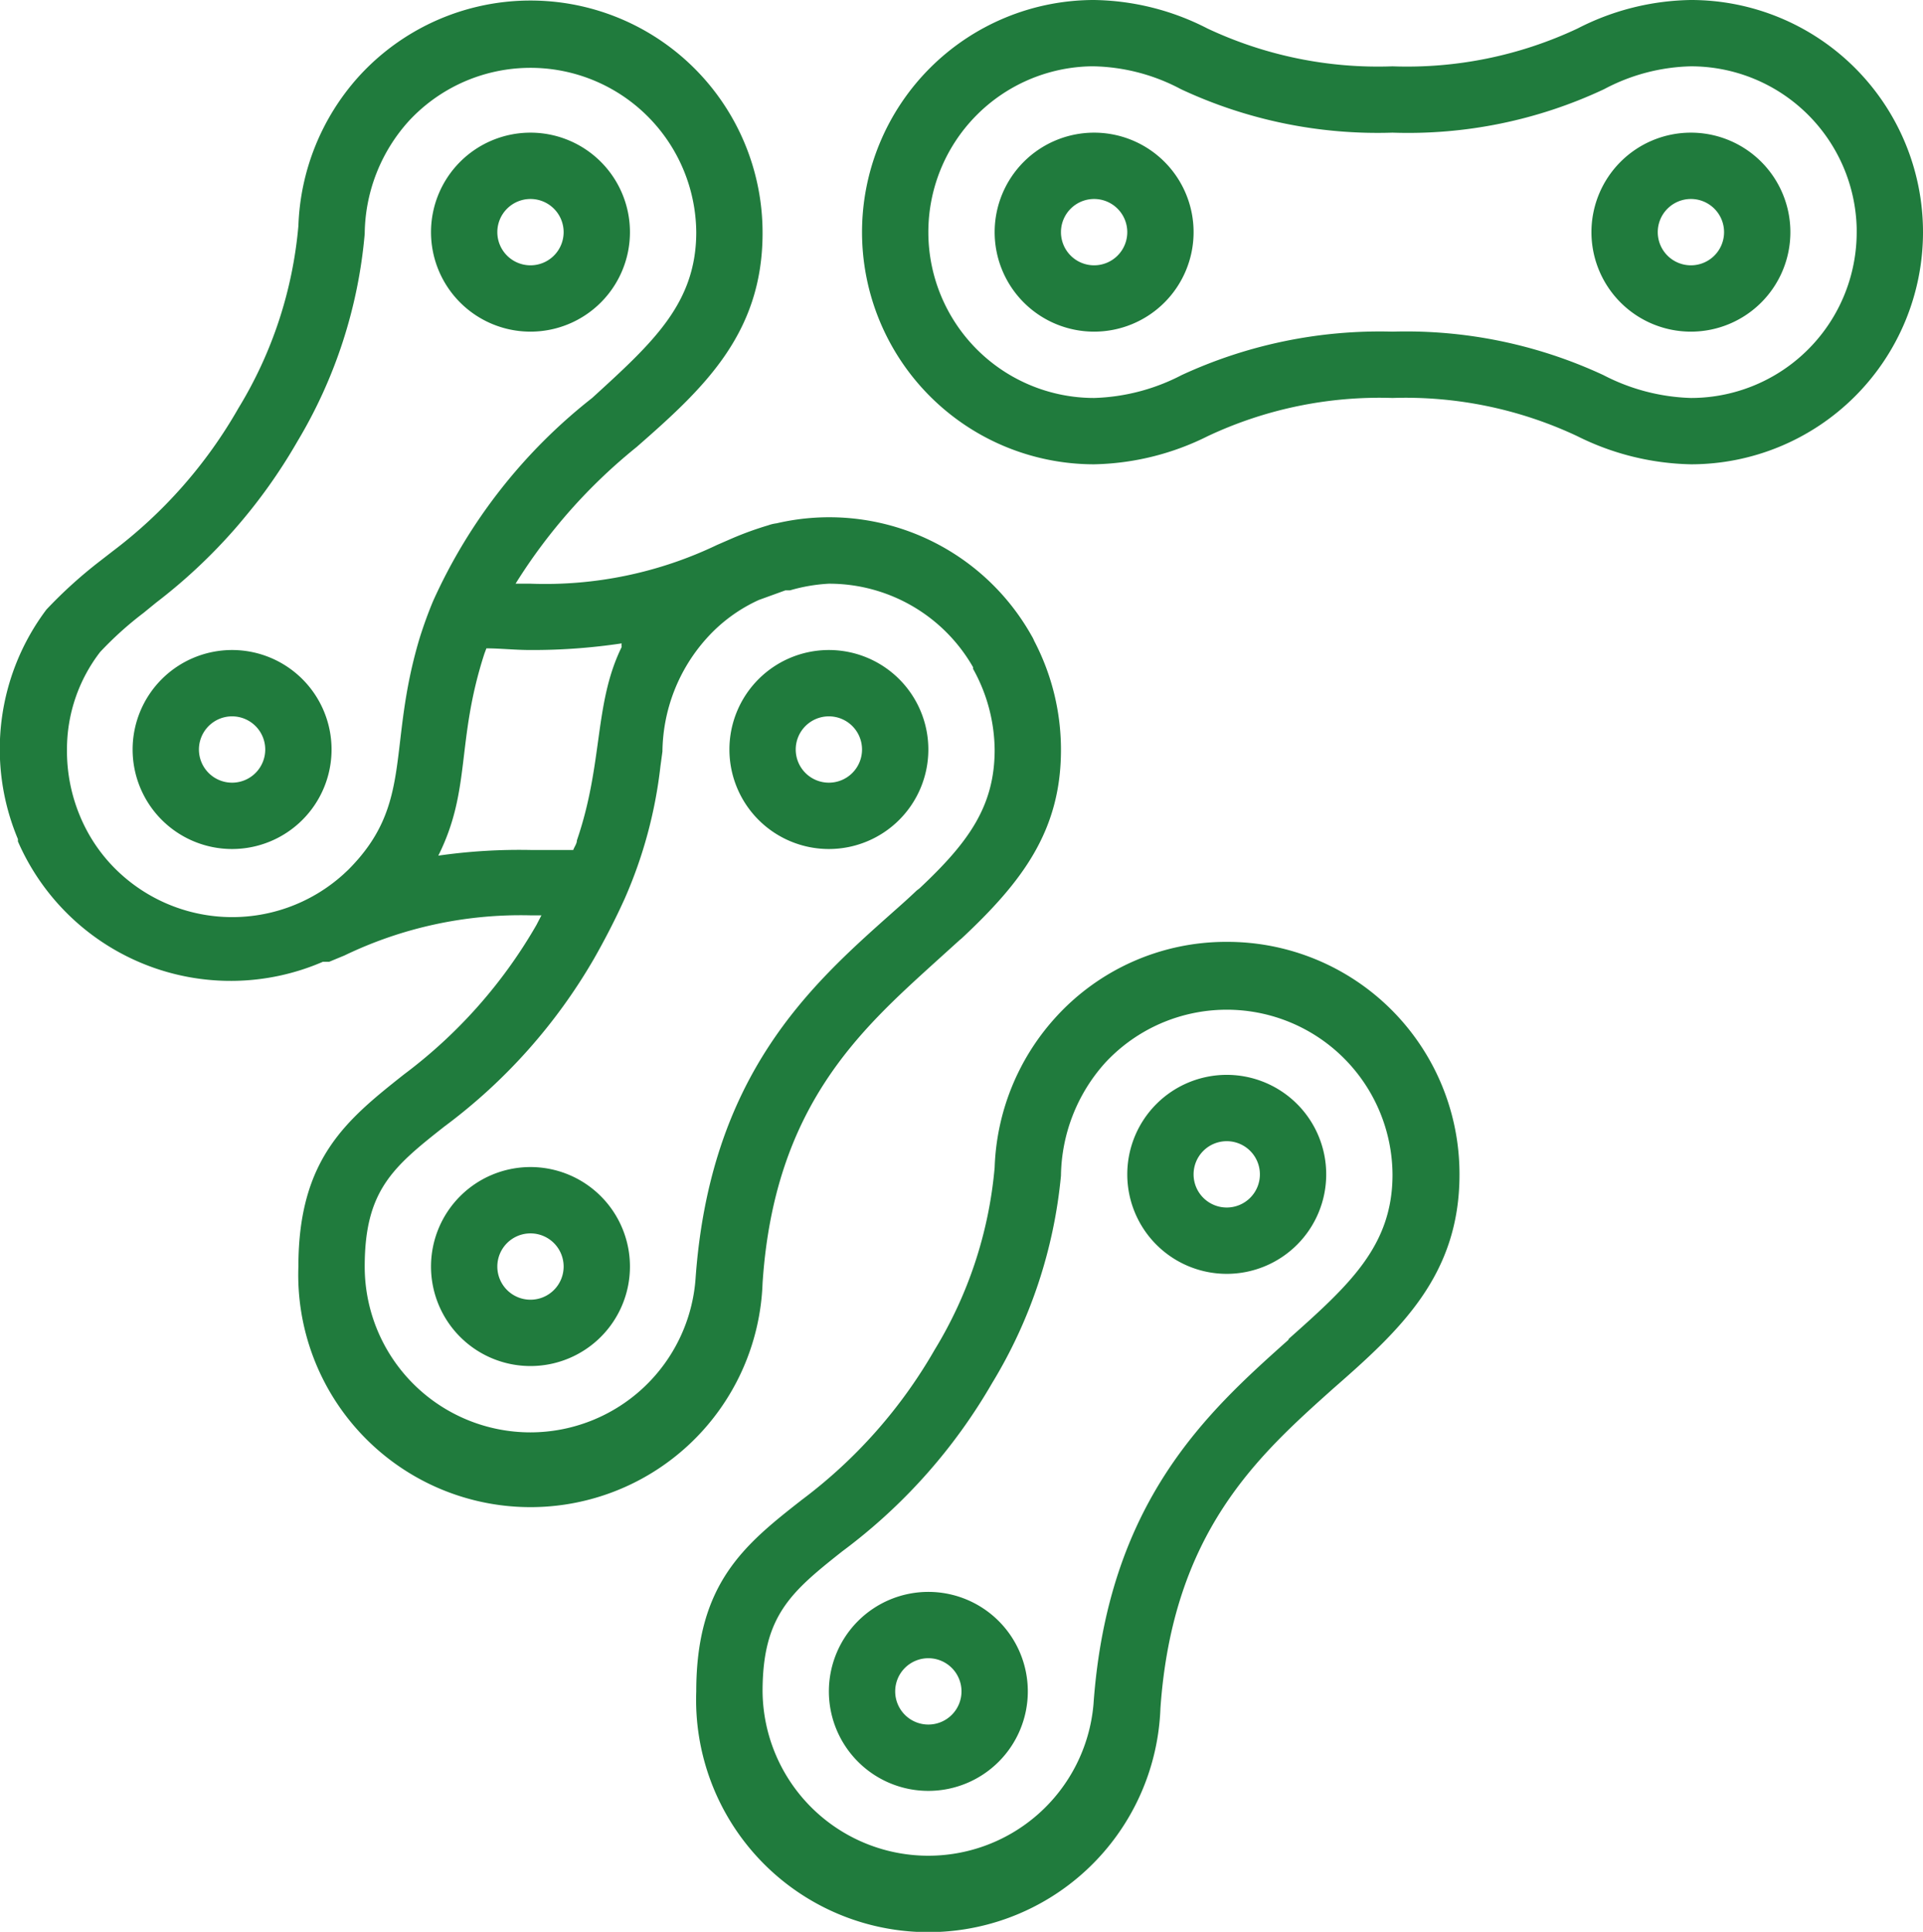
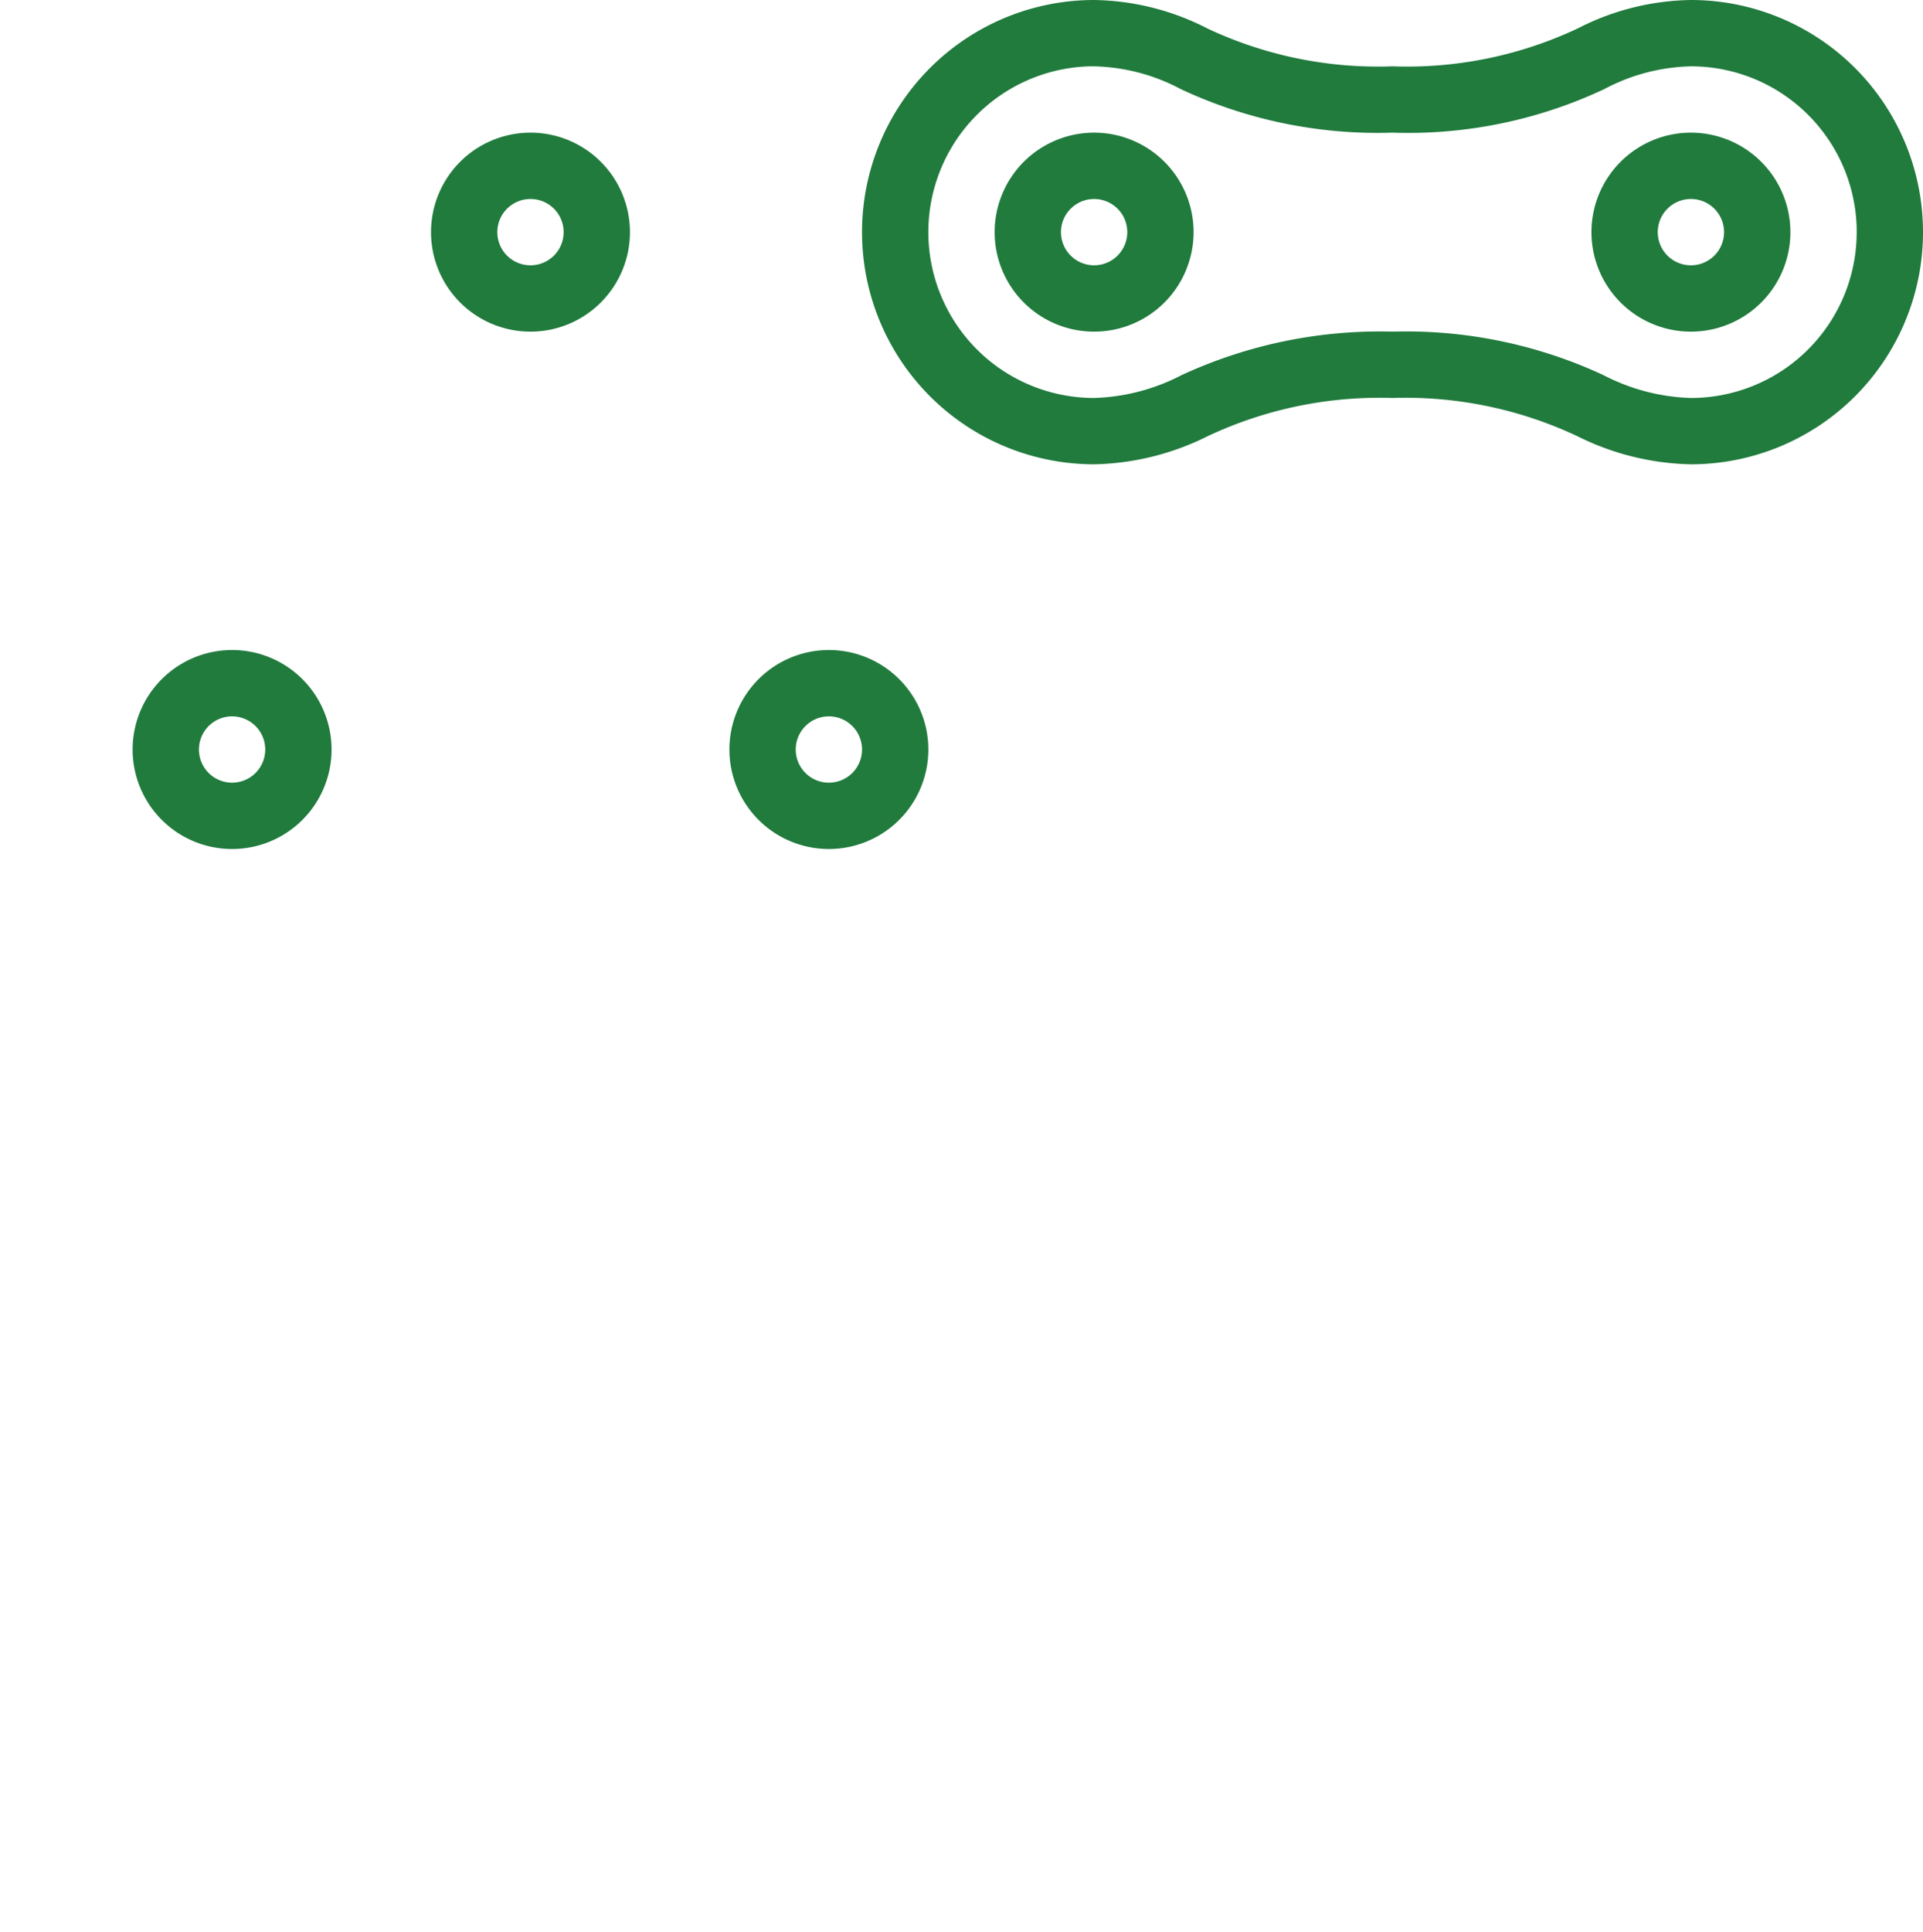
<svg xmlns="http://www.w3.org/2000/svg" viewBox="0 0 58 58.25">
  <defs>
    <style>.cls-1{fill:#207b3d;}</style>
  </defs>
  <title>consumibles_1</title>
  <g id="Capa_2" data-name="Capa 2">
    <g id="Layer_1" data-name="Layer 1">
      <path class="cls-1" d="M51,0a7.7,7.7,0,0,0-3.42.86A12.08,12.08,0,0,1,42,2,12.08,12.08,0,0,1,36.42.86,7.7,7.7,0,0,0,33,0a7,7,0,0,0,0,14,8,8,0,0,0,3.43-.85A12.17,12.17,0,0,1,42,12a12.17,12.17,0,0,1,5.57,1.15A8,8,0,0,0,51,14,7,7,0,0,0,51,0Zm0,12a6.1,6.1,0,0,1-2.64-.69A14.11,14.11,0,0,0,42,10a14.24,14.24,0,0,0-6.36,1.31A6.1,6.1,0,0,1,33,12a5,5,0,0,1-5-5,5,5,0,0,1,4.89-5H33a5.84,5.84,0,0,1,2.62.69A14,14,0,0,0,42,4a13.9,13.9,0,0,0,6.38-1.31A5.84,5.84,0,0,1,51,2a5,5,0,0,1,5,4.89V7A5,5,0,0,1,51,12Z" />
      <path class="cls-1" d="M33,4a3,3,0,1,0,3,3A3,3,0,0,0,33,4Zm0,4a1,1,0,1,1,1-1A1,1,0,0,1,33,8Z" />
      <path class="cls-1" d="M51,4a3,3,0,1,0,3,3A3,3,0,0,0,51,4Zm0,4a1,1,0,1,1,1-1A1,1,0,0,1,51,8Z" />
-       <path class="cls-1" d="M28.22,29l.73-.66L29,28.3c1.83-1.71,3-3.25,3-5.69a7.08,7.08,0,0,0-.81-3.29.91.91,0,0,0-.07-.14,7,7,0,0,0-7.7-3.4,1.14,1.14,0,0,0-.25.06,9.9,9.9,0,0,0-1.08.39h0l-.46.2A12,12,0,0,1,16,17.6h-.45a16.5,16.5,0,0,1,3.65-4.12c2-1.75,3.8-3.4,3.8-6.45a7,7,0,0,0-12.2-4.7A7.08,7.08,0,0,0,9,6.81a12.66,12.66,0,0,1-1.81,5.5,14.24,14.24,0,0,1-3.79,4.31L3,16.93a13.77,13.77,0,0,0-1.6,1.45A7,7,0,0,0,.54,25.3a.64.64,0,0,1,0,.07A7,7,0,0,0,9.74,29L9.93,29h0l.46-.19A12.24,12.24,0,0,1,16,27.6h.33l-.15.29a14.9,14.9,0,0,1-4,4.51C10.45,33.77,9,34.94,9,38.19a7,7,0,0,0,14,.5C23.35,33.37,25.94,31.07,28.22,29ZM2.41,24.6l0,0h0a5.08,5.08,0,0,1-.39-2,4.8,4.8,0,0,1,1-2.94,10.5,10.5,0,0,1,1.31-1.18l.38-.31a16.41,16.41,0,0,0,4.26-4.86A14.63,14.63,0,0,0,11,7.05a5.14,5.14,0,0,1,1.33-3.4A5,5,0,0,1,21,7c0,2.15-1.31,3.33-3.14,5a16.27,16.27,0,0,0-4.8,6.13c-.15.36-.28.72-.4,1.1-1,3.32-.16,5-2.16,7l-.15.14A5,5,0,0,1,3.29,26,4.89,4.89,0,0,1,2.41,24.6Zm10.81,1.2c1-2,.53-3.44,1.39-6.09l.06-.16c.42,0,.86.05,1.33.05a18.08,18.08,0,0,0,2.75-.2.49.49,0,0,0,0,.11c-.84,1.71-.55,3.5-1.35,5.83,0,.1-.08.2-.11.29-.38,0-.79,0-1.25,0A17.25,17.25,0,0,0,13.22,25.8ZM16,43.19a5,5,0,0,1-5-5c0-2.29.85-3,2.4-4.22a16.75,16.75,0,0,0,4.52-5.07c.33-.58.64-1.18.92-1.8a13.69,13.69,0,0,0,1.08-4l.06-.44a5.19,5.19,0,0,1,1.33-3.41,4.76,4.76,0,0,1,1.58-1.16h0l.8-.29.14,0A5.13,5.13,0,0,1,25,17.6a5,5,0,0,1,4.35,2.52l0,.05A5.09,5.09,0,0,1,30,22.61c0,1.71-.8,2.8-2.27,4.18l-.08.06c-.24.23-.5.46-.76.69-2.44,2.17-5.47,4.87-5.91,11A5,5,0,0,1,16,43.19Z" />
-       <path class="cls-1" d="M16,35.19a3,3,0,1,0,3,3A3,3,0,0,0,16,35.19Zm0,4a1,1,0,1,1,1-1A1,1,0,0,1,16,39.19Z" />
-       <path class="cls-1" d="M37,28.4a6.94,6.94,0,0,0-5.2,2.32A7.08,7.08,0,0,0,30,35.2a12.66,12.66,0,0,1-1.81,5.5,14.94,14.94,0,0,1-4,4.52C22.45,46.58,21,47.75,21,51a7,7,0,0,0,14,.51h0c.37-5.31,2.94-7.61,5.21-9.64,2-1.75,3.81-3.4,3.81-6.45A7,7,0,0,0,37,28.4Zm1.86,12c-2.43,2.17-5.45,4.87-5.88,11A5,5,0,0,1,23,51c0-2.28.86-3,2.4-4.22a16.75,16.75,0,0,0,4.52-5.07A14.67,14.67,0,0,0,32,35.45a5.19,5.19,0,0,1,1.33-3.4A5,5,0,0,1,42,35.42C42,37.57,40.69,38.75,38.87,40.37Z" />
-       <path class="cls-1" d="M28,48a3,3,0,1,0,3,3A3,3,0,0,0,28,48Zm0,4a1,1,0,1,1,1-1,1,1,0,0,1-1,1Z" />
-       <path class="cls-1" d="M37,32.41a3,3,0,1,0,3,3A3,3,0,0,0,37,32.41Zm0,4a1,1,0,1,1,1-1,1,1,0,0,1-1,1Z" />
      <path class="cls-1" d="M28,22.6a3,3,0,1,0-3,3A3,3,0,0,0,28,22.6Zm-4,0a1,1,0,1,1,1,1A1,1,0,0,1,24,22.6Z" />
      <path class="cls-1" d="M16,10a3,3,0,1,0-3-3A3,3,0,0,0,16,10Zm0-4a1,1,0,1,1-1,1A1,1,0,0,1,16,6Z" />
      <path class="cls-1" d="M7,19.6a3,3,0,1,0,3,3A3,3,0,0,0,7,19.6Zm0,4a1,1,0,1,1,1-1A1,1,0,0,1,7,23.6Z" />
    </g>
  </g>
</svg>